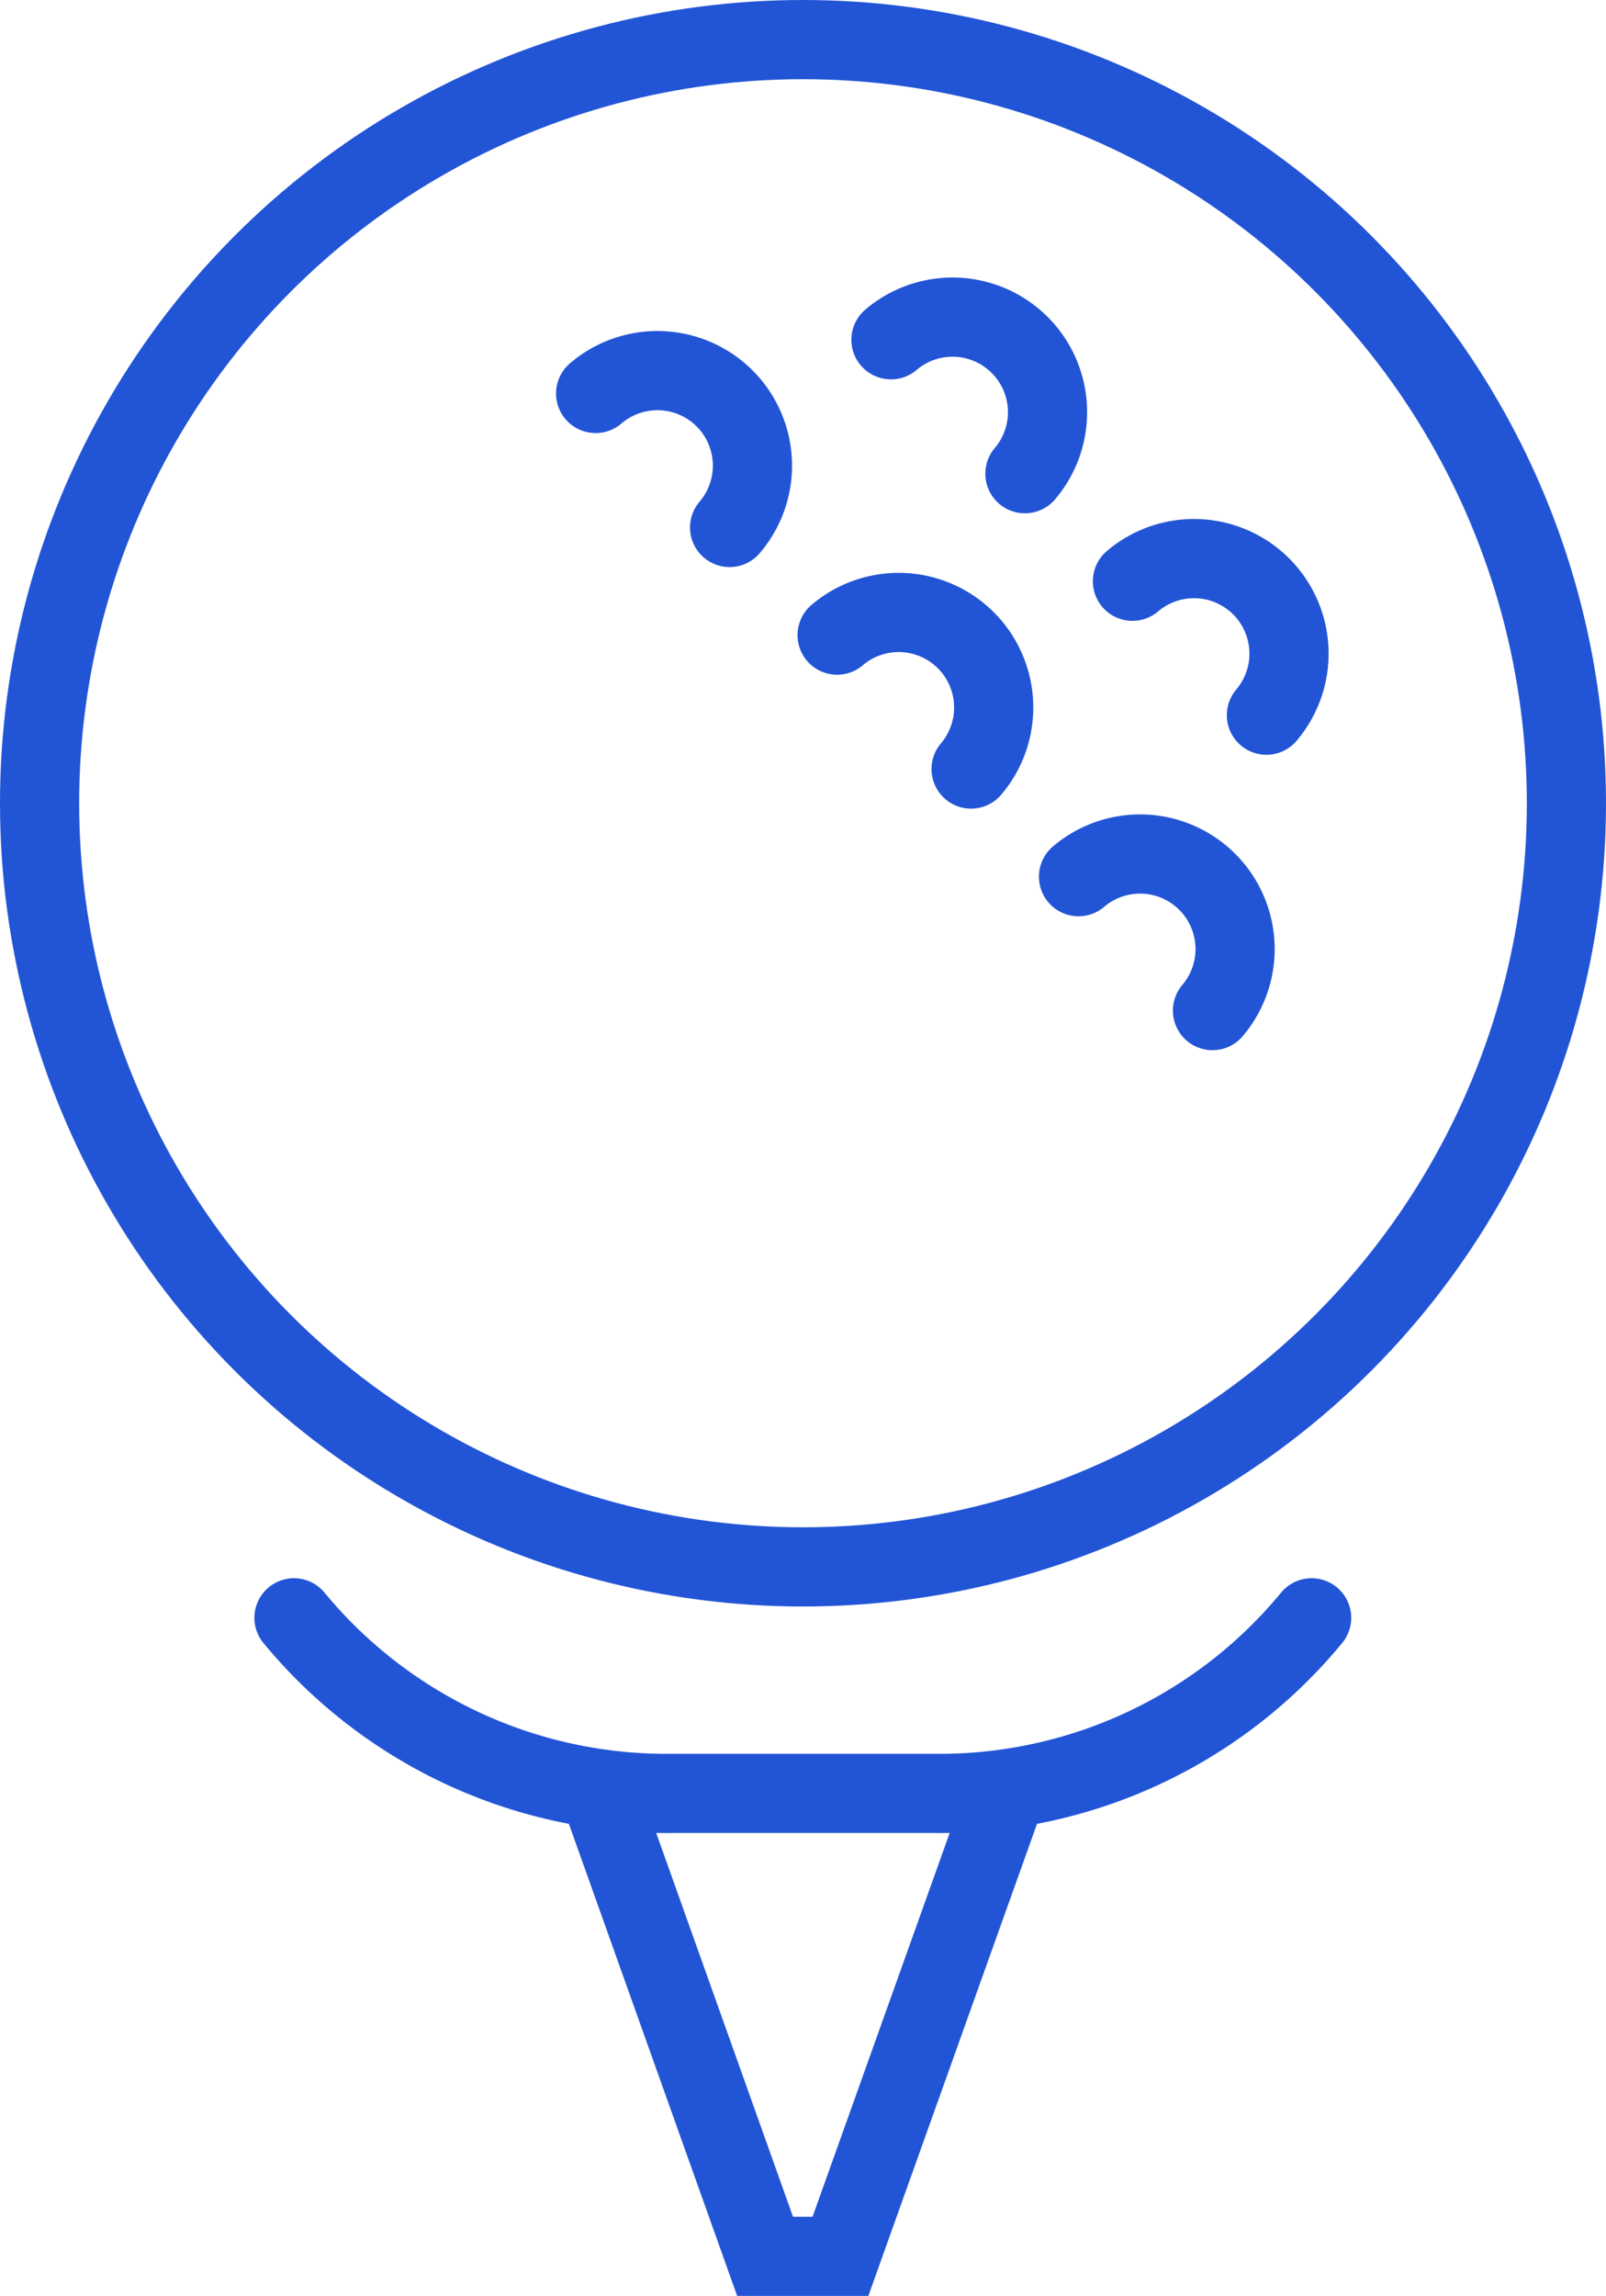
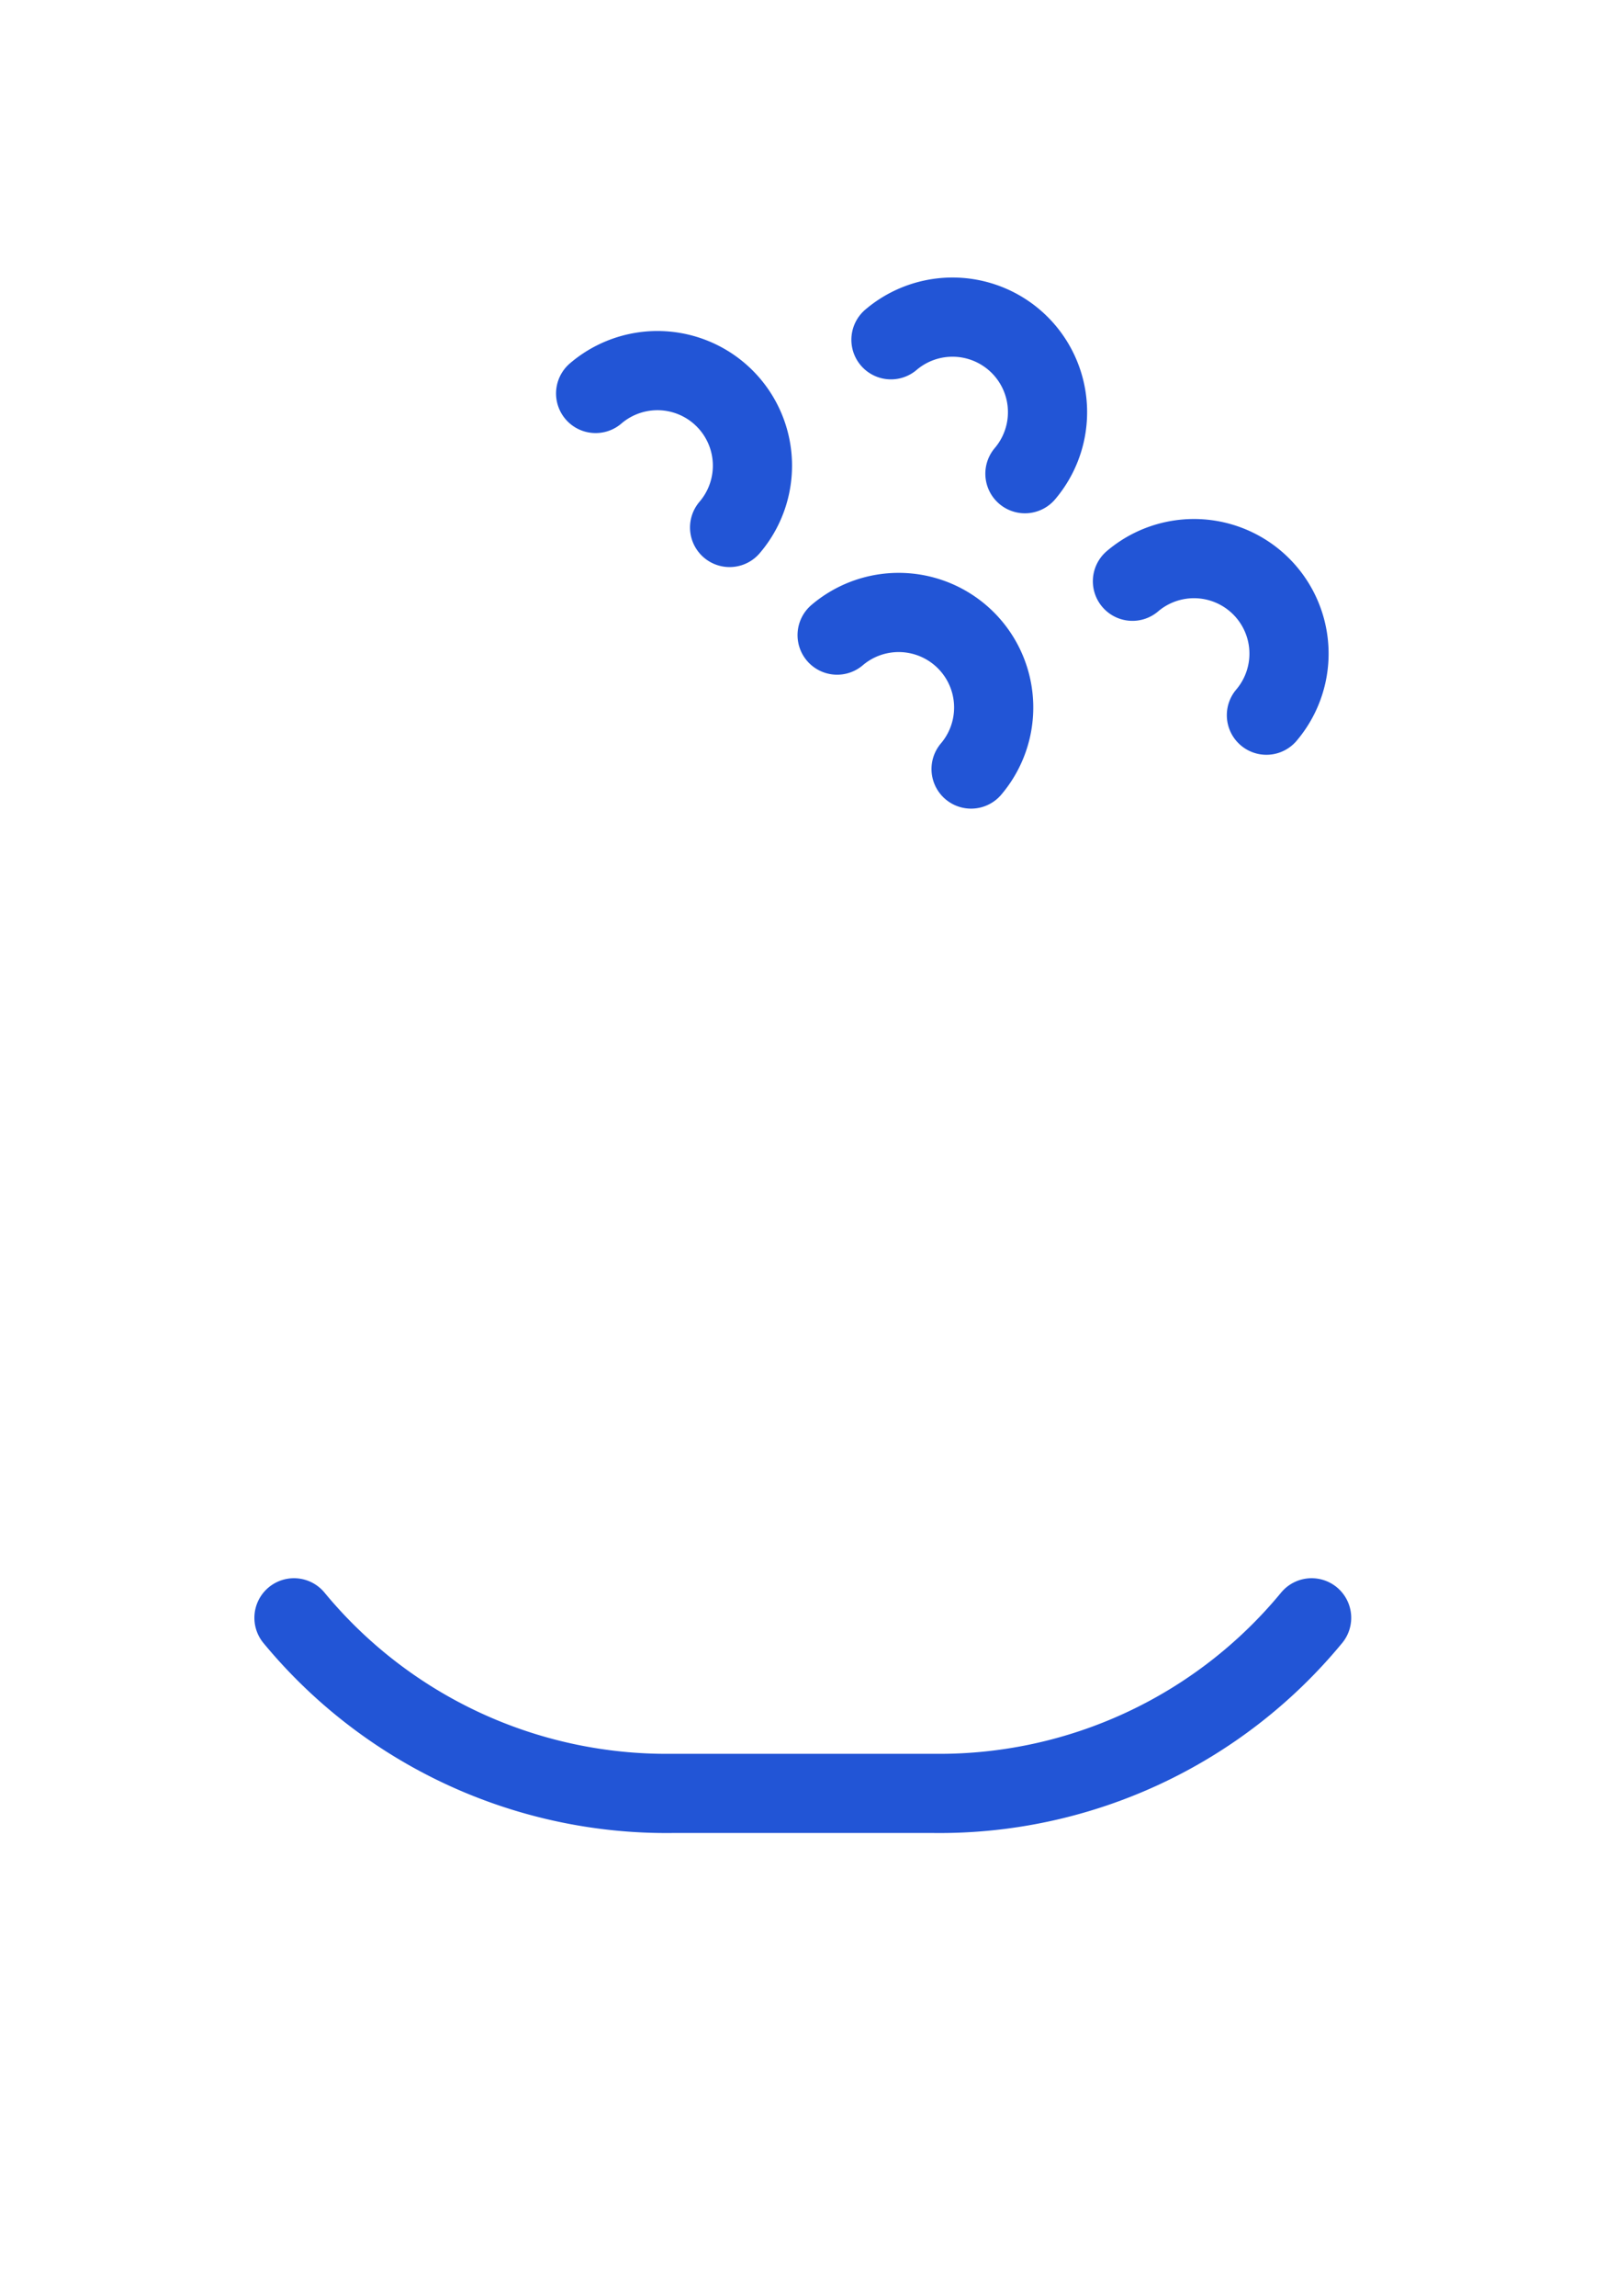
<svg xmlns="http://www.w3.org/2000/svg" width="20.284" height="28.99" viewBox="0 0 20.284 28.99">
  <g id="Group_89" data-name="Group 89" transform="translate(-232.997 -78.167)">
    <g id="Group_88" data-name="Group 88" transform="translate(233.497 78.667)">
-       <circle id="Ellipse_31" data-name="Ellipse 31" cx="9.642" cy="9.642" r="9.642" fill="none" stroke="#2255d6" stroke-linecap="round" stroke-width="1" />
-       <path id="Path_100" data-name="Path 100" d="M246.716,103.984l-2.089,5.845h-.952l-2.084-5.845" transform="translate(-234.512 -81.84)" fill="none" stroke="#2255d6" stroke-linecap="round" stroke-width="1" />
      <g id="Group_87" data-name="Group 87" transform="translate(7.023 3.439)">
        <g id="Group_85" data-name="Group 85" transform="translate(0 0.679)">
          <g id="Group_84" data-name="Group 84">
            <path id="Path_101" data-name="Path 101" d="M245.014,87.213a1.2,1.2,0,0,1,1.692,1.691" transform="translate(-241.964 -83.812)" fill="none" stroke="#2255d6" stroke-linecap="round" stroke-width="1" />
            <path id="Path_102" data-name="Path 102" d="M241.527,83.725a1.2,1.2,0,0,1,1.692,1.692" transform="translate(-241.527 -83.375)" fill="none" stroke="#2255d6" stroke-linecap="round" stroke-width="1" />
          </g>
-           <path id="Path_103" data-name="Path 103" d="M248.5,90.7a1.2,1.2,0,0,1,1.692,1.691" transform="translate(-242.401 -84.249)" fill="none" stroke="#2255d6" stroke-linecap="round" stroke-width="1" />
        </g>
        <g id="Group_86" data-name="Group 86" transform="translate(3.73)">
          <path id="Path_104" data-name="Path 104" d="M249.278,86.436a1.2,1.2,0,0,1,1.692,1.691" transform="translate(-246.228 -83.036)" fill="none" stroke="#2255d6" stroke-linecap="round" stroke-width="1" />
          <path id="Path_105" data-name="Path 105" d="M245.791,82.949a1.2,1.2,0,0,1,1.692,1.691" transform="translate(-245.791 -82.598)" fill="none" stroke="#2255d6" stroke-linecap="round" stroke-width="1" />
        </g>
      </g>
    </g>
    <path id="Path_106" data-name="Path 106" d="M250.023,101.449h0a6.09,6.09,0,0,1-4.77,2.217h-3.308a6.1,6.1,0,0,1-4.775-2.217h0" transform="translate(-0.46 -2.855)" fill="none" stroke="#2255d6" stroke-linecap="round" stroke-width="1" />
  </g>
</svg>